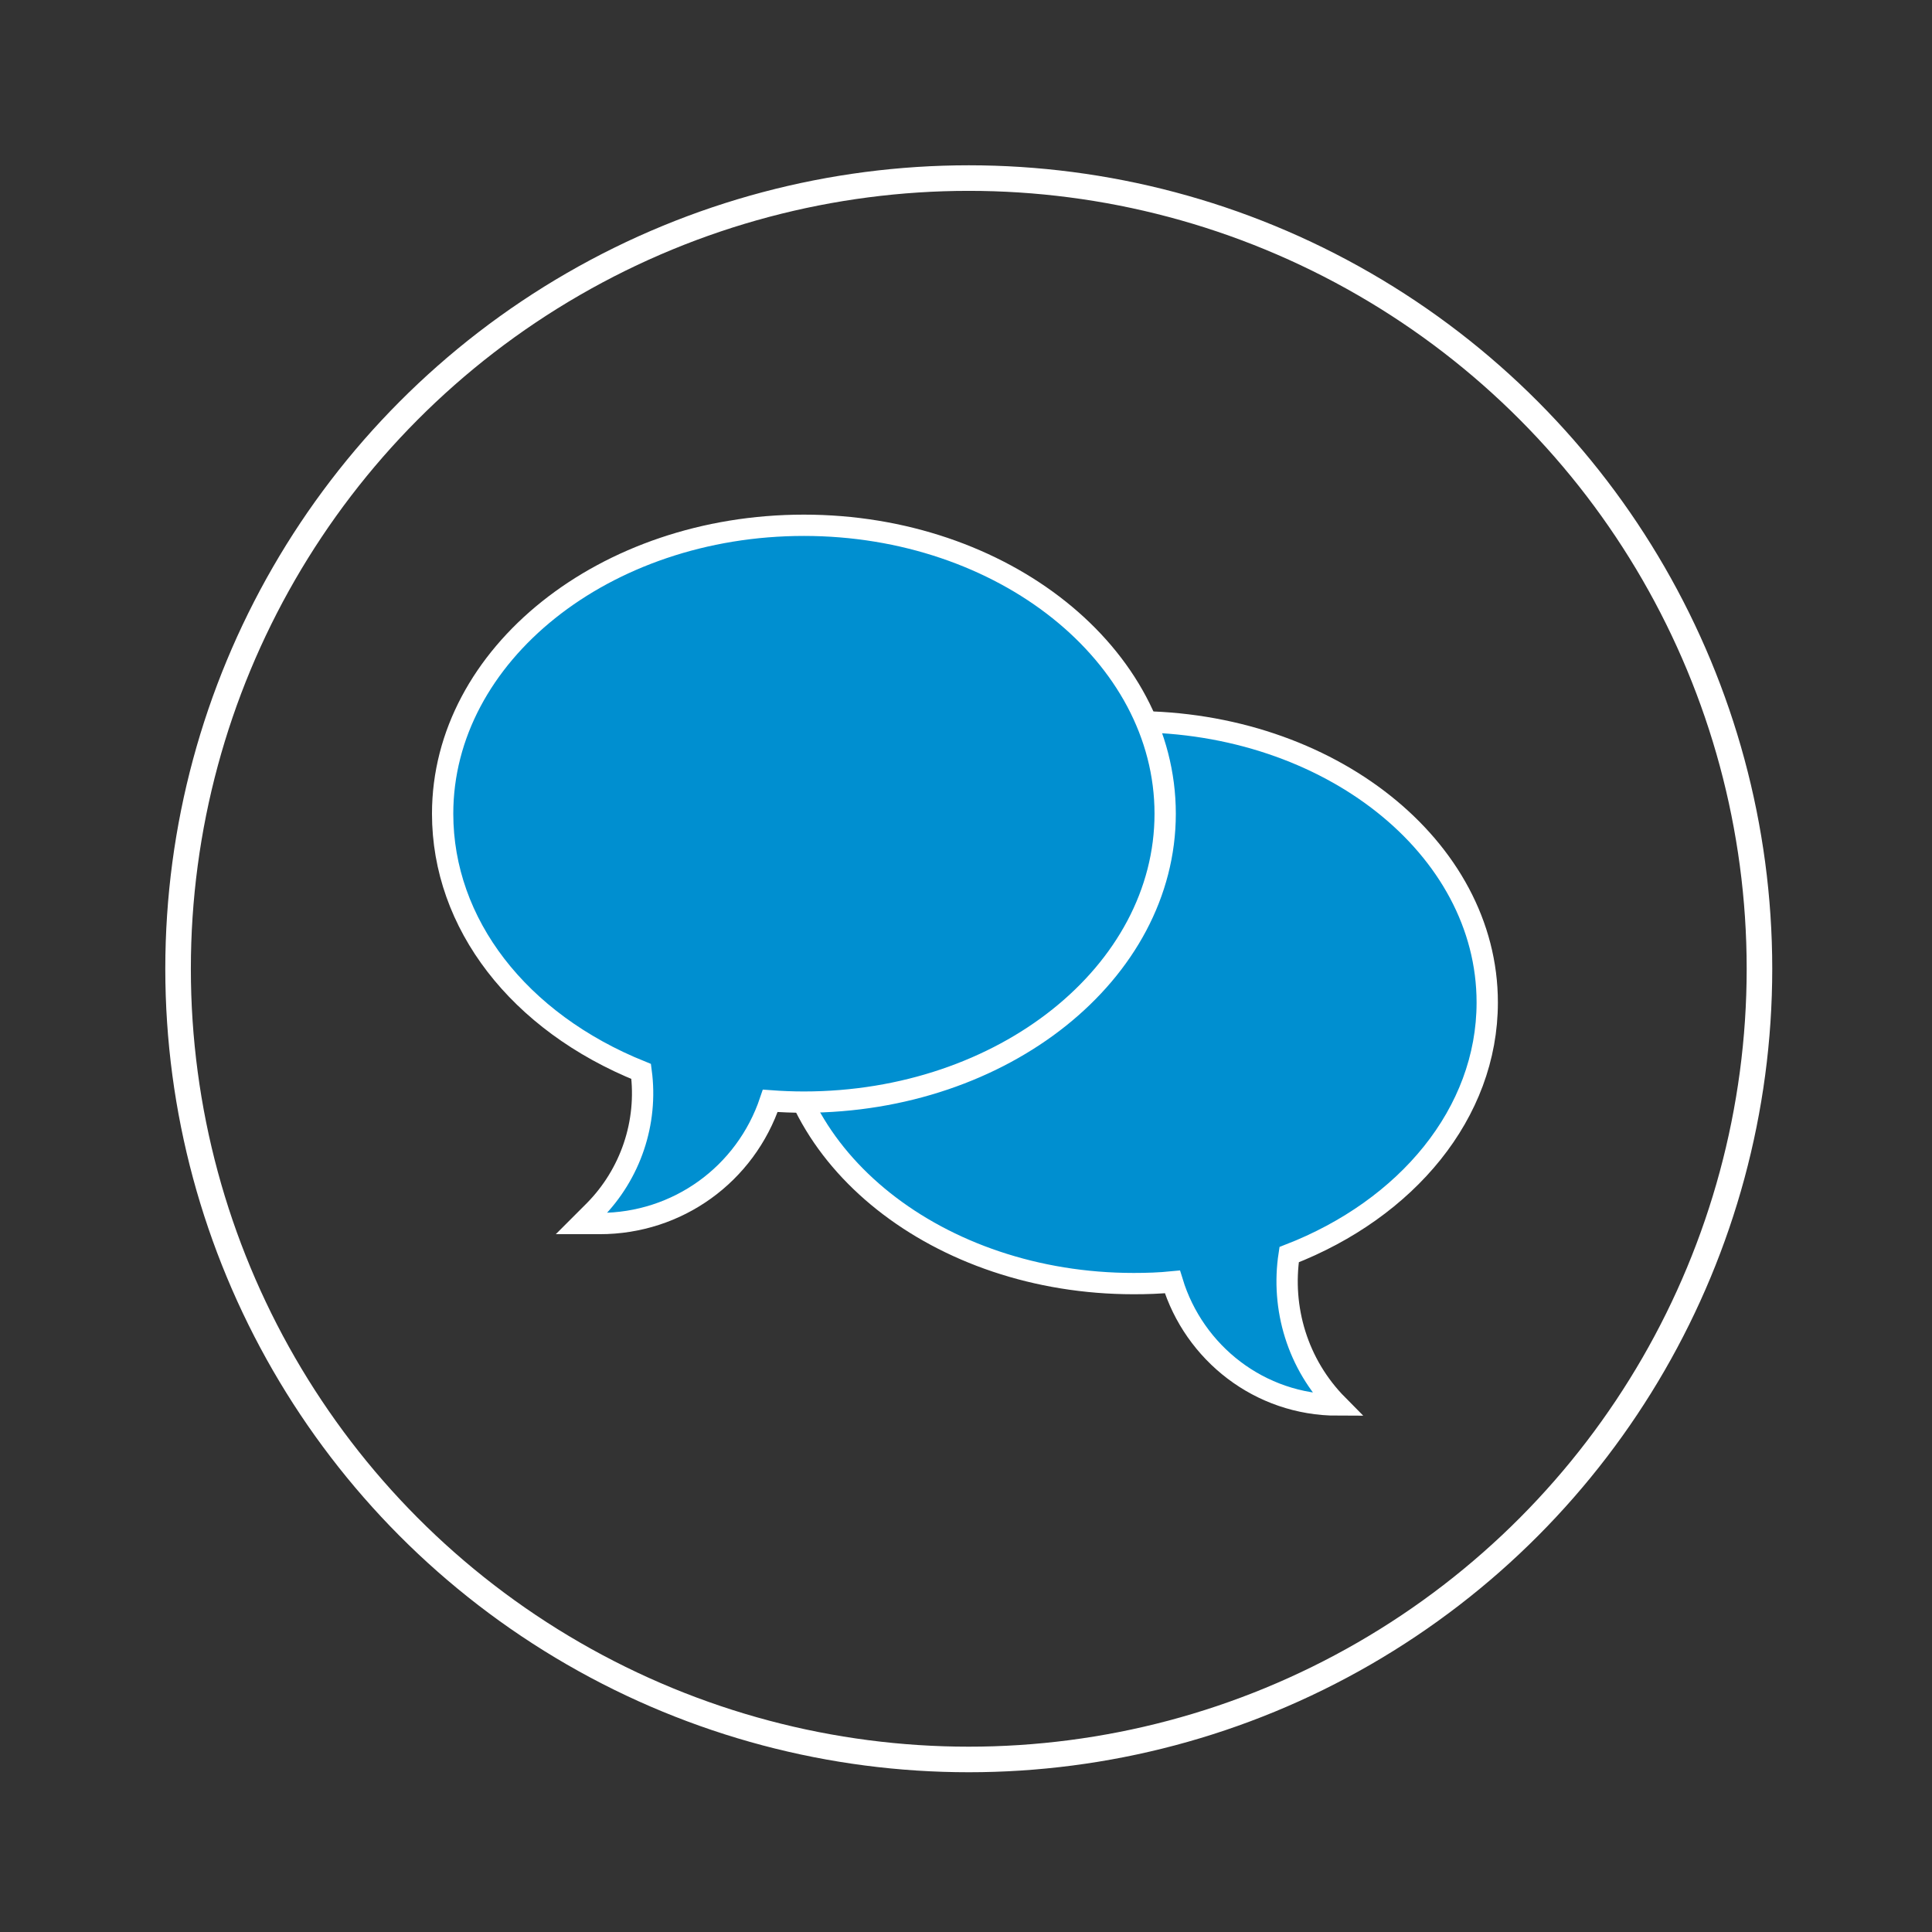
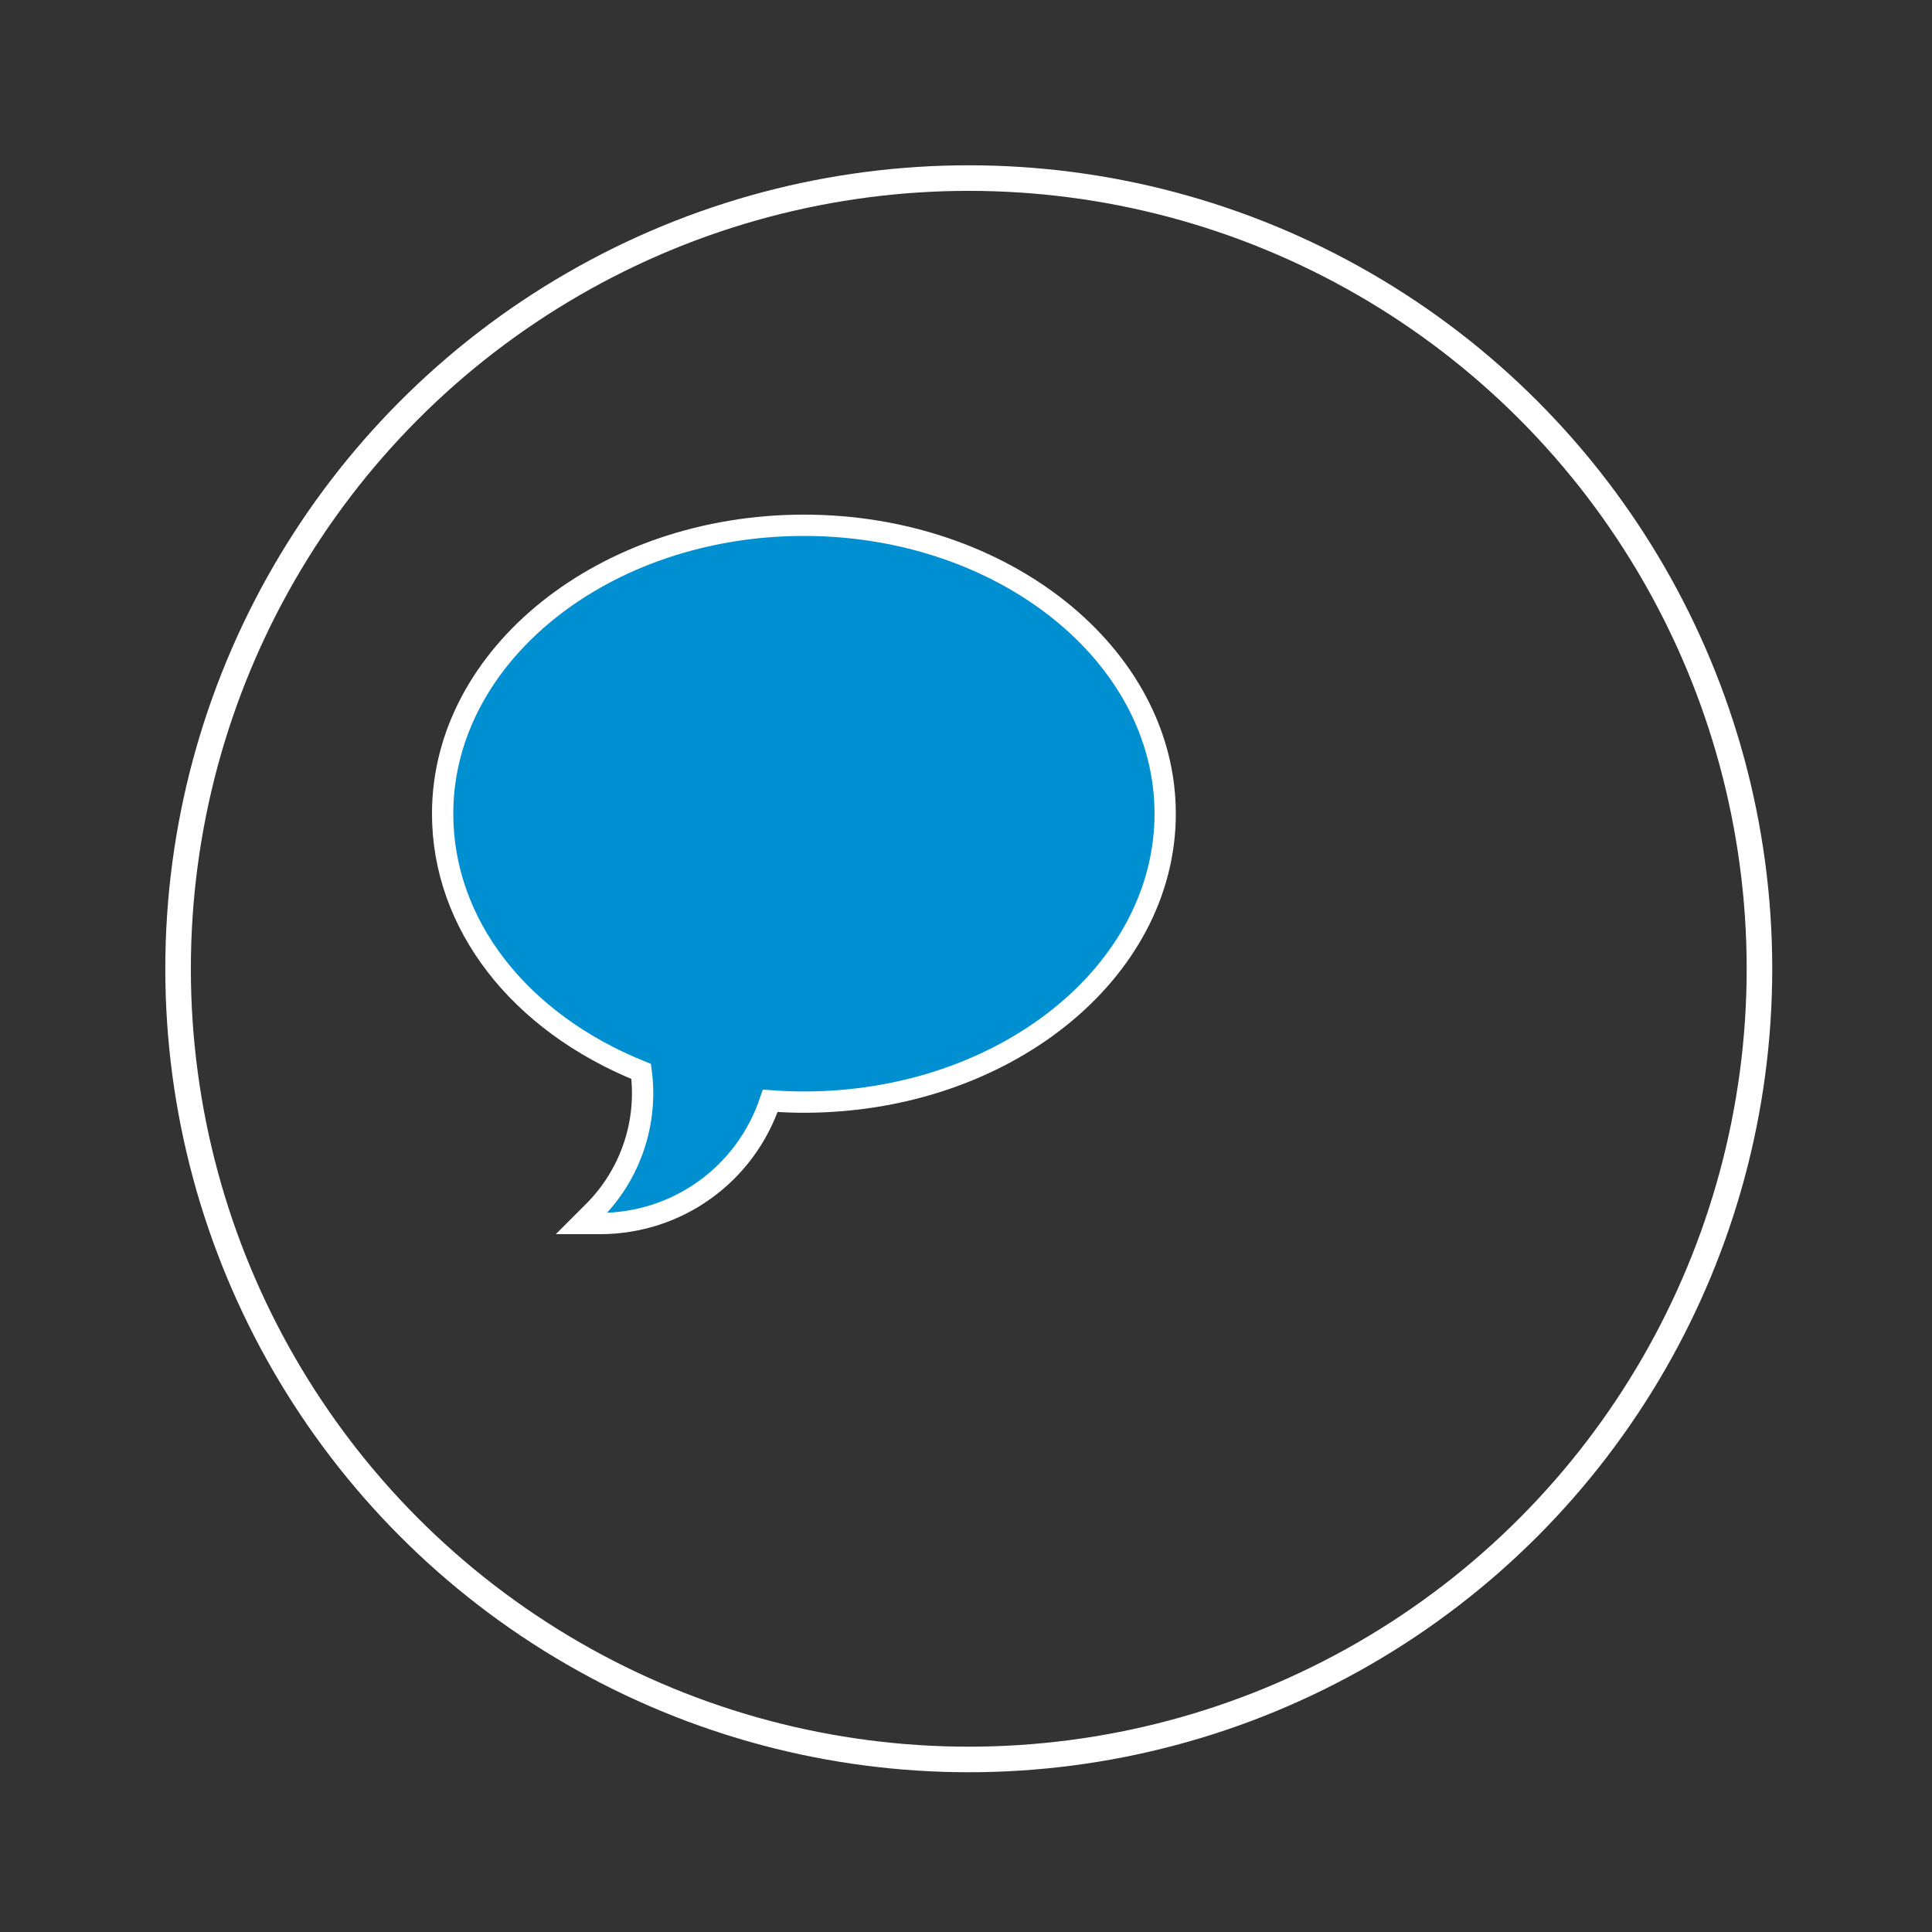
<svg xmlns="http://www.w3.org/2000/svg" version="1.1" id="Layer_1" x="0px" y="0px" viewBox="0 0 453.5 453.5" style="enable-background:new 0 0 453.5 453.5;" xml:space="preserve">
  <rect x="0" y="0" width="453.5" height="453.5" fill="#333333" stroke="none" />
  <style type="text/css">
	.st0{fill:none;stroke:#FFFFFF;stroke-width:6;stroke-miterlimit:10;}
	.st1{fill:#008FD0;stroke:#FFFFFF;stroke-width:5;stroke-miterlimit:10;}
	.st2{fill:#008FD0;}
	.st3{fill:none;stroke:#FFFFFF;stroke-width:5;stroke-miterlimit:10;}
</style>
  <circle class="st0" cx="227.4" cy="227.4" r="185.6" />
  <g>
-     <path class="st1" d="M266.1,169.4c45.8,0,83,29.5,83,65.9c0,26-18.9,48.5-46.5,59.2c-1.9,12.5,1.9,25.7,11.4,35.3   c-18.3,0-33.7-12.2-38.8-28.9c-3,0.3-6,0.4-9.1,0.4c-45.8,0-83-29.5-83-65.9C183.2,198.9,220.3,169.4,266.1,169.4z" />
-   </g>
+     </g>
  <g>
    <path class="st2" d="M188.7,125.1c-45.8,0-83,29.5-83,65.9c0,26,18.9,48.5,46.5,59.2c1.9,12.5-1.9,25.7-11.4,35.3   c18.3,0,33.7-12.2,38.8-28.9c3,0.3,6,0.4,9.1,0.4c45.8,0,83-29.5,83-65.9C271.7,154.6,234.5,125.1,188.7,125.1z" />
    <path class="st3" d="M140.8,287.2h-4.3l3-3c8.5-8.6,12.6-20.7,11-32.7c-28.8-11.6-46.6-34.7-46.6-60.5c0-37.3,38-67.7,84.8-67.7   c46.7,0,84.8,30.4,84.8,67.7s-38,67.7-84.8,67.7c-2.6,0-5.2-0.1-7.9-0.3C175,275.7,159,287.2,140.8,287.2z" />
  </g>
</svg>